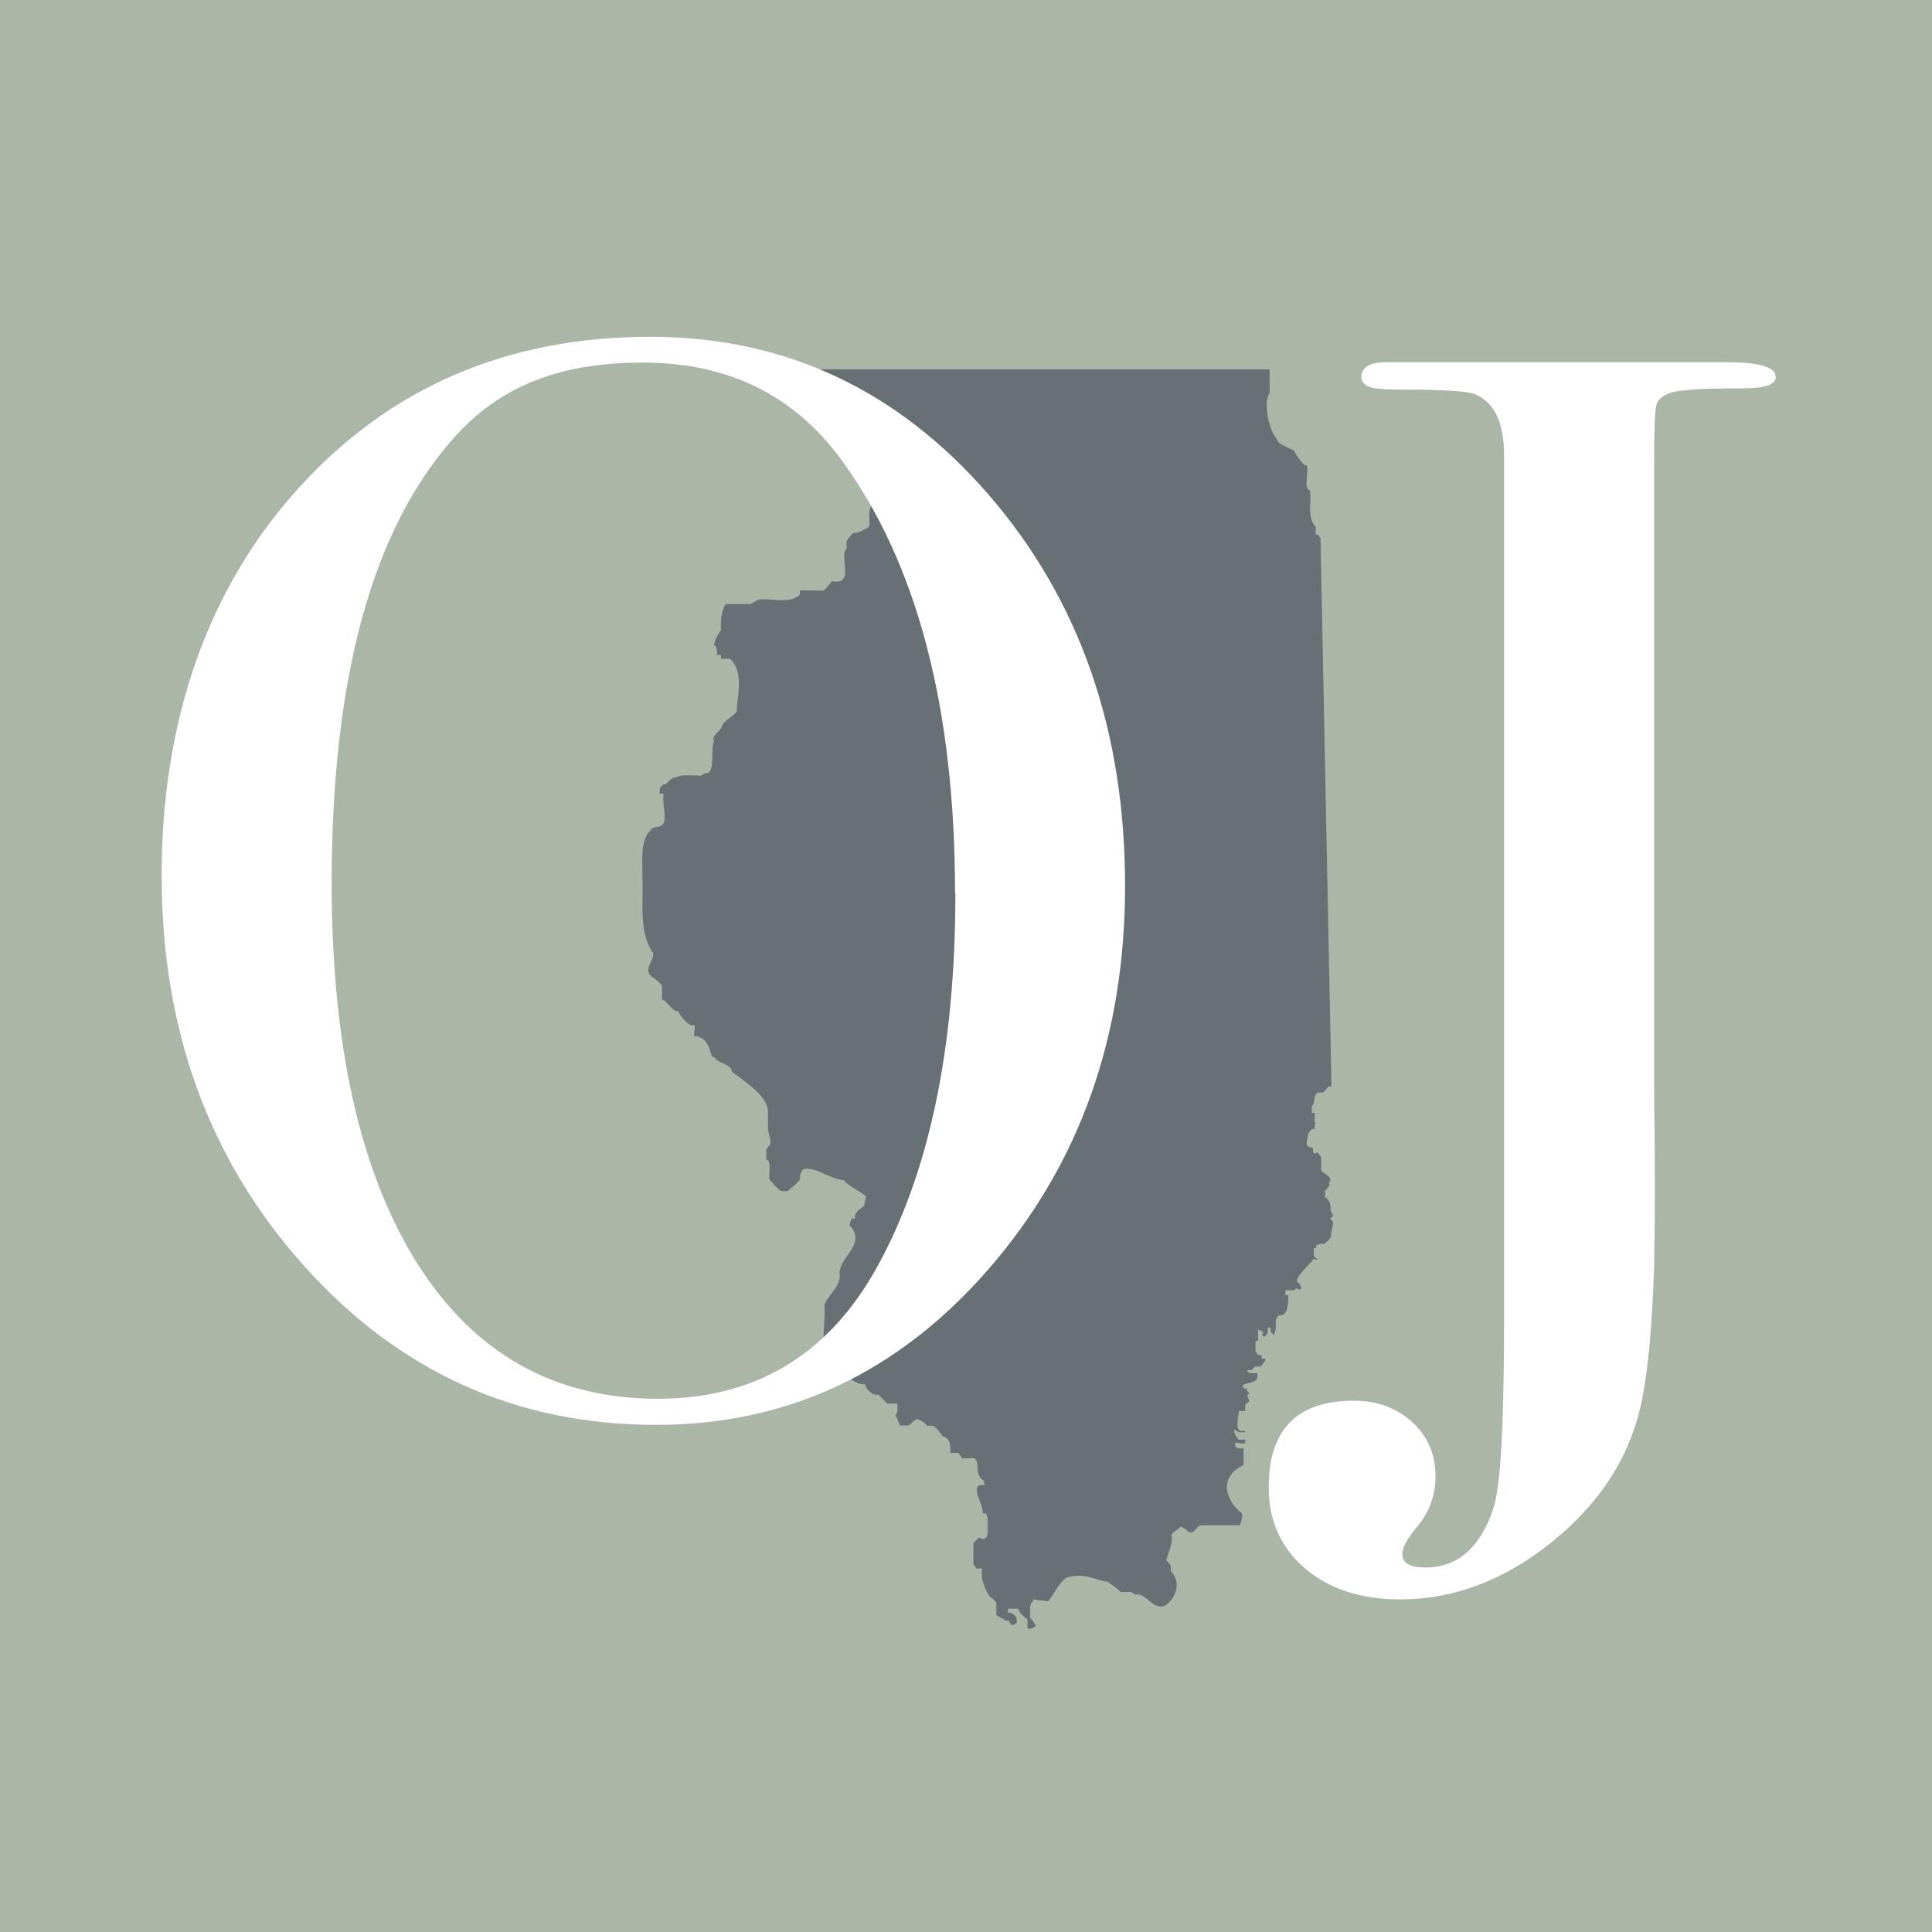
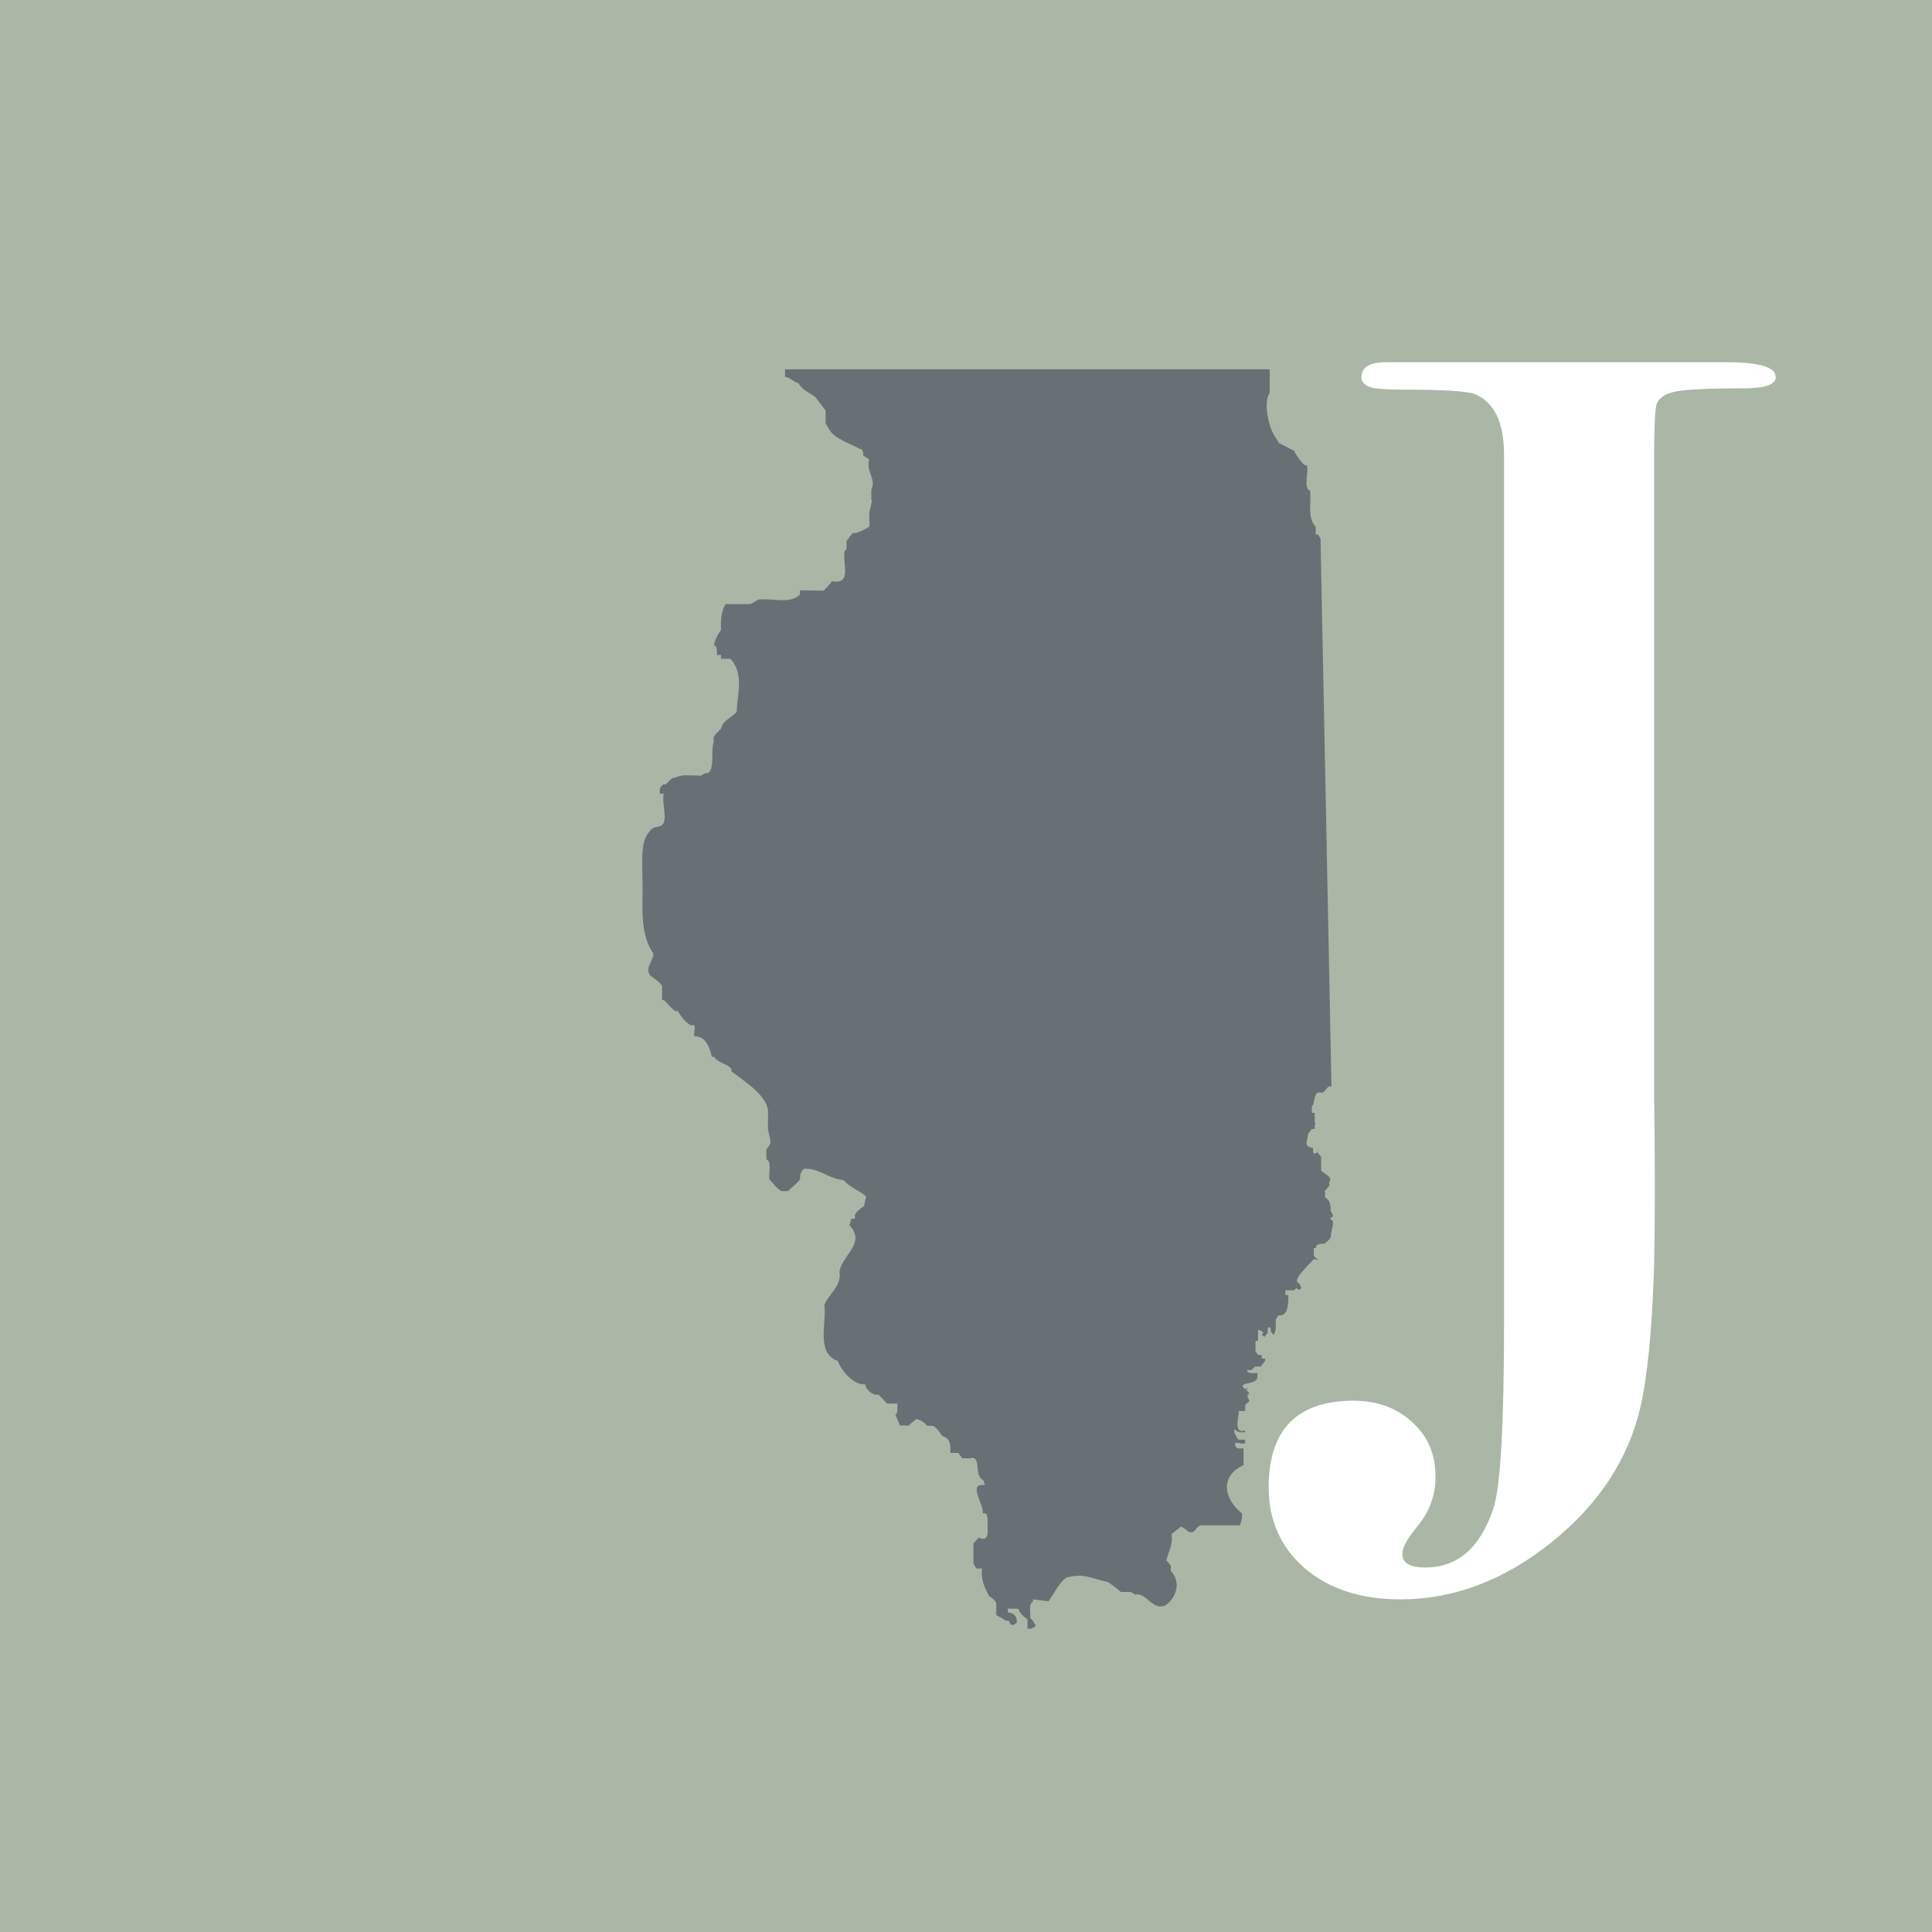
<svg xmlns="http://www.w3.org/2000/svg" id="Layer_1" data-name="Layer 1" version="1.1" viewBox="0 0 60 60">
  <defs>
    <style>
      .cls-1 {
        fill: #677075;
      }

      .cls-1, .cls-2, .cls-3 {
        stroke-width: 0px;
      }

      .cls-2 {
        fill: #aab7a7;
      }

      .cls-3 {
        fill: #fff;
      }
    </style>
  </defs>
  <rect class="cls-2" width="60" height="60" />
  <path class="cls-1" d="M41.35,33.74l-.34-17.02-.08-.12h-.07v-.24c-.26-.28-.14-.69-.17-1.04h0v-.08c-.24-.08-.02-.6-.11-.79h-.06c-.12-.11-.26-.3-.33-.45l-.47-.24-.11-.18c-.24-.33-.37-1.14-.18-1.37v-.74h-15.05v.24c.11-.02.27.16.42.19.12.23.35.29.53.44.08.11.21.29.31.4,0,.13,0,.28,0,.41l.12.2c.16.27.65.43.96.6.07-.04.11.19.08.2.02,0,.24.14.19.13-.09.4.23.6.07.92,0-.04,0,.27,0,.32.02.03.02.07,0,.11,0,.11-.09.26-.06.38,0-.02,0,.31,0,.34.04-.02-.38.25-.51.2-.06.06-.16.19-.2.26v.24l-.06.07h0c-.07.41.24,1.04-.39.93-.07.09-.18.22-.26.29-.23.01-.57-.02-.74,0v.13c-.31.3-.88.1-1.29.15l-.24.14h-.77c-.15.2-.16.55-.15.81-.11.14-.19.31-.22.48.09-.04.11.22.09.29h.13v.12h.29c.44.46.21,1.12.2,1.64-.13.17-.34.23-.45.42-.03.21-.34.28-.26.5-.11.3.04.87-.19.99h-.08c-.06.03-.16.12-.22.07-.21.02-.5-.05-.7.07-.1-.03-.23.14-.31.21h-.07c-.15.12-.1.15-.11.29h.12c-.05.29.09.69,0,.91-.12.2-.3.03-.45.28-.29.28-.2,1.09-.21,1.46.04.66-.13,1.65.34,2.31.02.22-.3.47-.08.7.09.06.3.21.35.31v.44h.06c.11.1.23.26.35.34h.08c.1.17.24.36.42.45.19-.09.06.22.09.33.37,0,.47.35.55.64h.07c.12.23.57.23.54.46l.17.12c.35.27,1.03.71.96,1.23,0-.08,0,.34,0,.37-.03.08.11.41.07.53l-.12.17v.13s0,.15,0,.18c.17.02.07.47.09.61.12.12.22.29.38.37h.2c.11-.11.29-.24.38-.37-.02-.12.02-.24.12-.32.44-.04.79.32,1.23.35.18.22.49.32.7.51-.01.05-.07.25-.06.29-.1.07-.25.17-.29.29v.11h-.11l-.06.2c.53.56-.24.93-.31,1.45.08.43-.35.7-.47,1.03.08.55-.27,1.49.41,1.73.14.33.49.76.86.73,0,.14.23.37.41.32.06.06.22.22.27.28h.32v.24s-.06.13-.06.13c.04.07.11.23.14.31h.27c.05-.05.18-.16.24-.2.11.02.27.11.33.21h.17c.14.05.22.21.31.32.26.08.25.29.24.52.08,0,.17,0,.25,0,.04.06.08.11.13.17h.22c.35-.1.18.4.32.57.02.08.17.13.13.18-.04.08.11,0,0,.08-.51-.05,0,.59-.04.88h.09c.09.09.05.24.06.35,0,.19.06.56-.27.4-.04.04-.13.13-.17.18v.63l.09.15h.18c-.05.32.07.59.22.86.07.04.19.14.22.21h0v.38c.07.04.23.12.29.17h.09l.08.13h.08l.09-.06c.04-.18-.09-.33-.27-.32v-.12h.32c.05.14.18.26.29.33v.29h.12l.14-.08c-.03-.07-.12-.21-.18-.26.03-.16-.06-.42.09-.5v-.07l.48.06c.18-.24.3-.54.55-.73.55-.17.8.04,1.3.13.13.09.28.2.4.31h.31l.13.08c.37-.07.53.51.94.34.36-.25.49-.74.17-1.07v-.17l-.09-.11c-.09-.11,0,0-.07-.07v.11c.04-.27.25-.59.18-.9.06-.06.19-.16.26-.2,0-.15.31.19.31.13.17.05.18-.17.34-.21.39,0,.82,0,1.21,0,.05-.09.09-.27.07-.37-.56-.44-.7-1.16.05-1.5v-.52h-.19l-.07-.07v-.09c.1-.04.2.04.31,0v-.11h-.21c-.06-.09-.15-.21-.13-.32,0,0,0-.09,0,0,.07.05.16.11.25.09h.08v-.06c-.38.14-.17-.48-.19-.6h.2v-.19l.13-.12s-.07-.15-.06-.2c0,0,.11,0,0-.11s0-.09,0-.09c0,0,0,.09-.11,0-.18-.2.35-.09.42-.32v-.15c-.1,0-.32.03-.32-.09h.13s.09-.07.11-.11-.06,0,0,0h.18l.14-.18v-.07h-.11v-.11h-.11l-.08-.12v-.32h.08v-.31h0c-.02-.09.22.06.15.08-.04.08-.08,0,0,.07s.06,0,.08,0l.07-.08v-.15c.07-.08.11,0,.09.09l.09.12c.09-.13.07-.33.07-.48l.08-.13c.32.05.31-.41.31-.63h-.09v-.15h.28l.06-.08c0,.07.27.12.08-.14-.26-.08.38-.63.46-.75.3.07,0-.02,0-.13,0-.05,0-.16,0-.21h.07c-.04-.11.14-.15.24-.13.08-.03.18-.14.22-.21-.01-.15.09-.34.06-.5l-.09-.08.09-.06c.03-.05-.05-.14-.07-.18.02-.15-.02-.35-.18-.42.02-.06.02-.13,0-.19h0l.08-.09s-.11,0,0,0l.07-.09s-.03-.08,0-.11c.1-.16-.16-.23-.26-.35h0v-.42l-.12-.15c-.11.11-.15,0-.13-.13-.31-.04-.18-.2-.15-.45l.11-.14h.09v-.14s.06,0,0-.07v-.29h-.09v-.22c.1-.01.04-.32.18-.41h.17l.17-.19Z" />
-   <path class="cls-3" d="M34.94,27.51c0,4.68-1.41,8.64-4.22,11.88-2.81,3.24-6.26,4.86-10.34,4.86-4.34,0-7.98-1.64-10.93-4.93-2.95-3.28-4.43-7.33-4.43-12.13s1.42-8.91,4.26-12.04,6.48-4.69,10.91-4.69c4.18,0,7.68,1.64,10.51,4.9,2.83,3.27,4.24,7.32,4.24,12.16ZM29.66,27.75c0-5.77-1.18-10.26-3.53-13.47-1.48-2.02-3.53-3.02-6.17-3.02s-4.46.77-5.84,2.31c-2.55,2.84-3.82,7.45-3.82,13.85,0,5.07.89,9.01,2.66,11.82,1.77,2.8,4.26,4.2,7.47,4.2,2.98,0,5.23-1.32,6.74-3.97,1.66-2.93,2.5-6.84,2.5-11.72Z" />
  <path class="cls-3" d="M55.15,11.7c0,.24-.33.36-.99.36-1.2,0-1.93.04-2.22.12-.28.08-.45.21-.5.4s-.07.8-.07,1.84v19.54c.03,2.17.03,3.95,0,5.33-.06,1.95-.2,3.41-.42,4.39-.38,1.64-1.3,3.04-2.77,4.22s-3.04,1.77-4.69,1.77c-1.22,0-2.21-.32-2.96-.96-.75-.64-1.13-1.49-1.13-2.52,0-1.79.88-2.69,2.64-2.69.72,0,1.33.22,1.81.66.49.44.73,1,.73,1.7,0,.6-.2,1.13-.61,1.6-.28.35-.42.61-.42.8,0,.28.23.42.71.42,1.01,0,1.71-.61,2.12-1.84.22-.66.33-2.59.33-5.8V14.13c0-1.01-.3-1.63-.9-1.89-.28-.1-1.04-.14-2.26-.14-.57,0-.92-.03-1.06-.1s-.21-.16-.21-.28c0-.31.25-.47.75-.47h10.6c1,0,1.51.15,1.51.44Z" />
</svg>